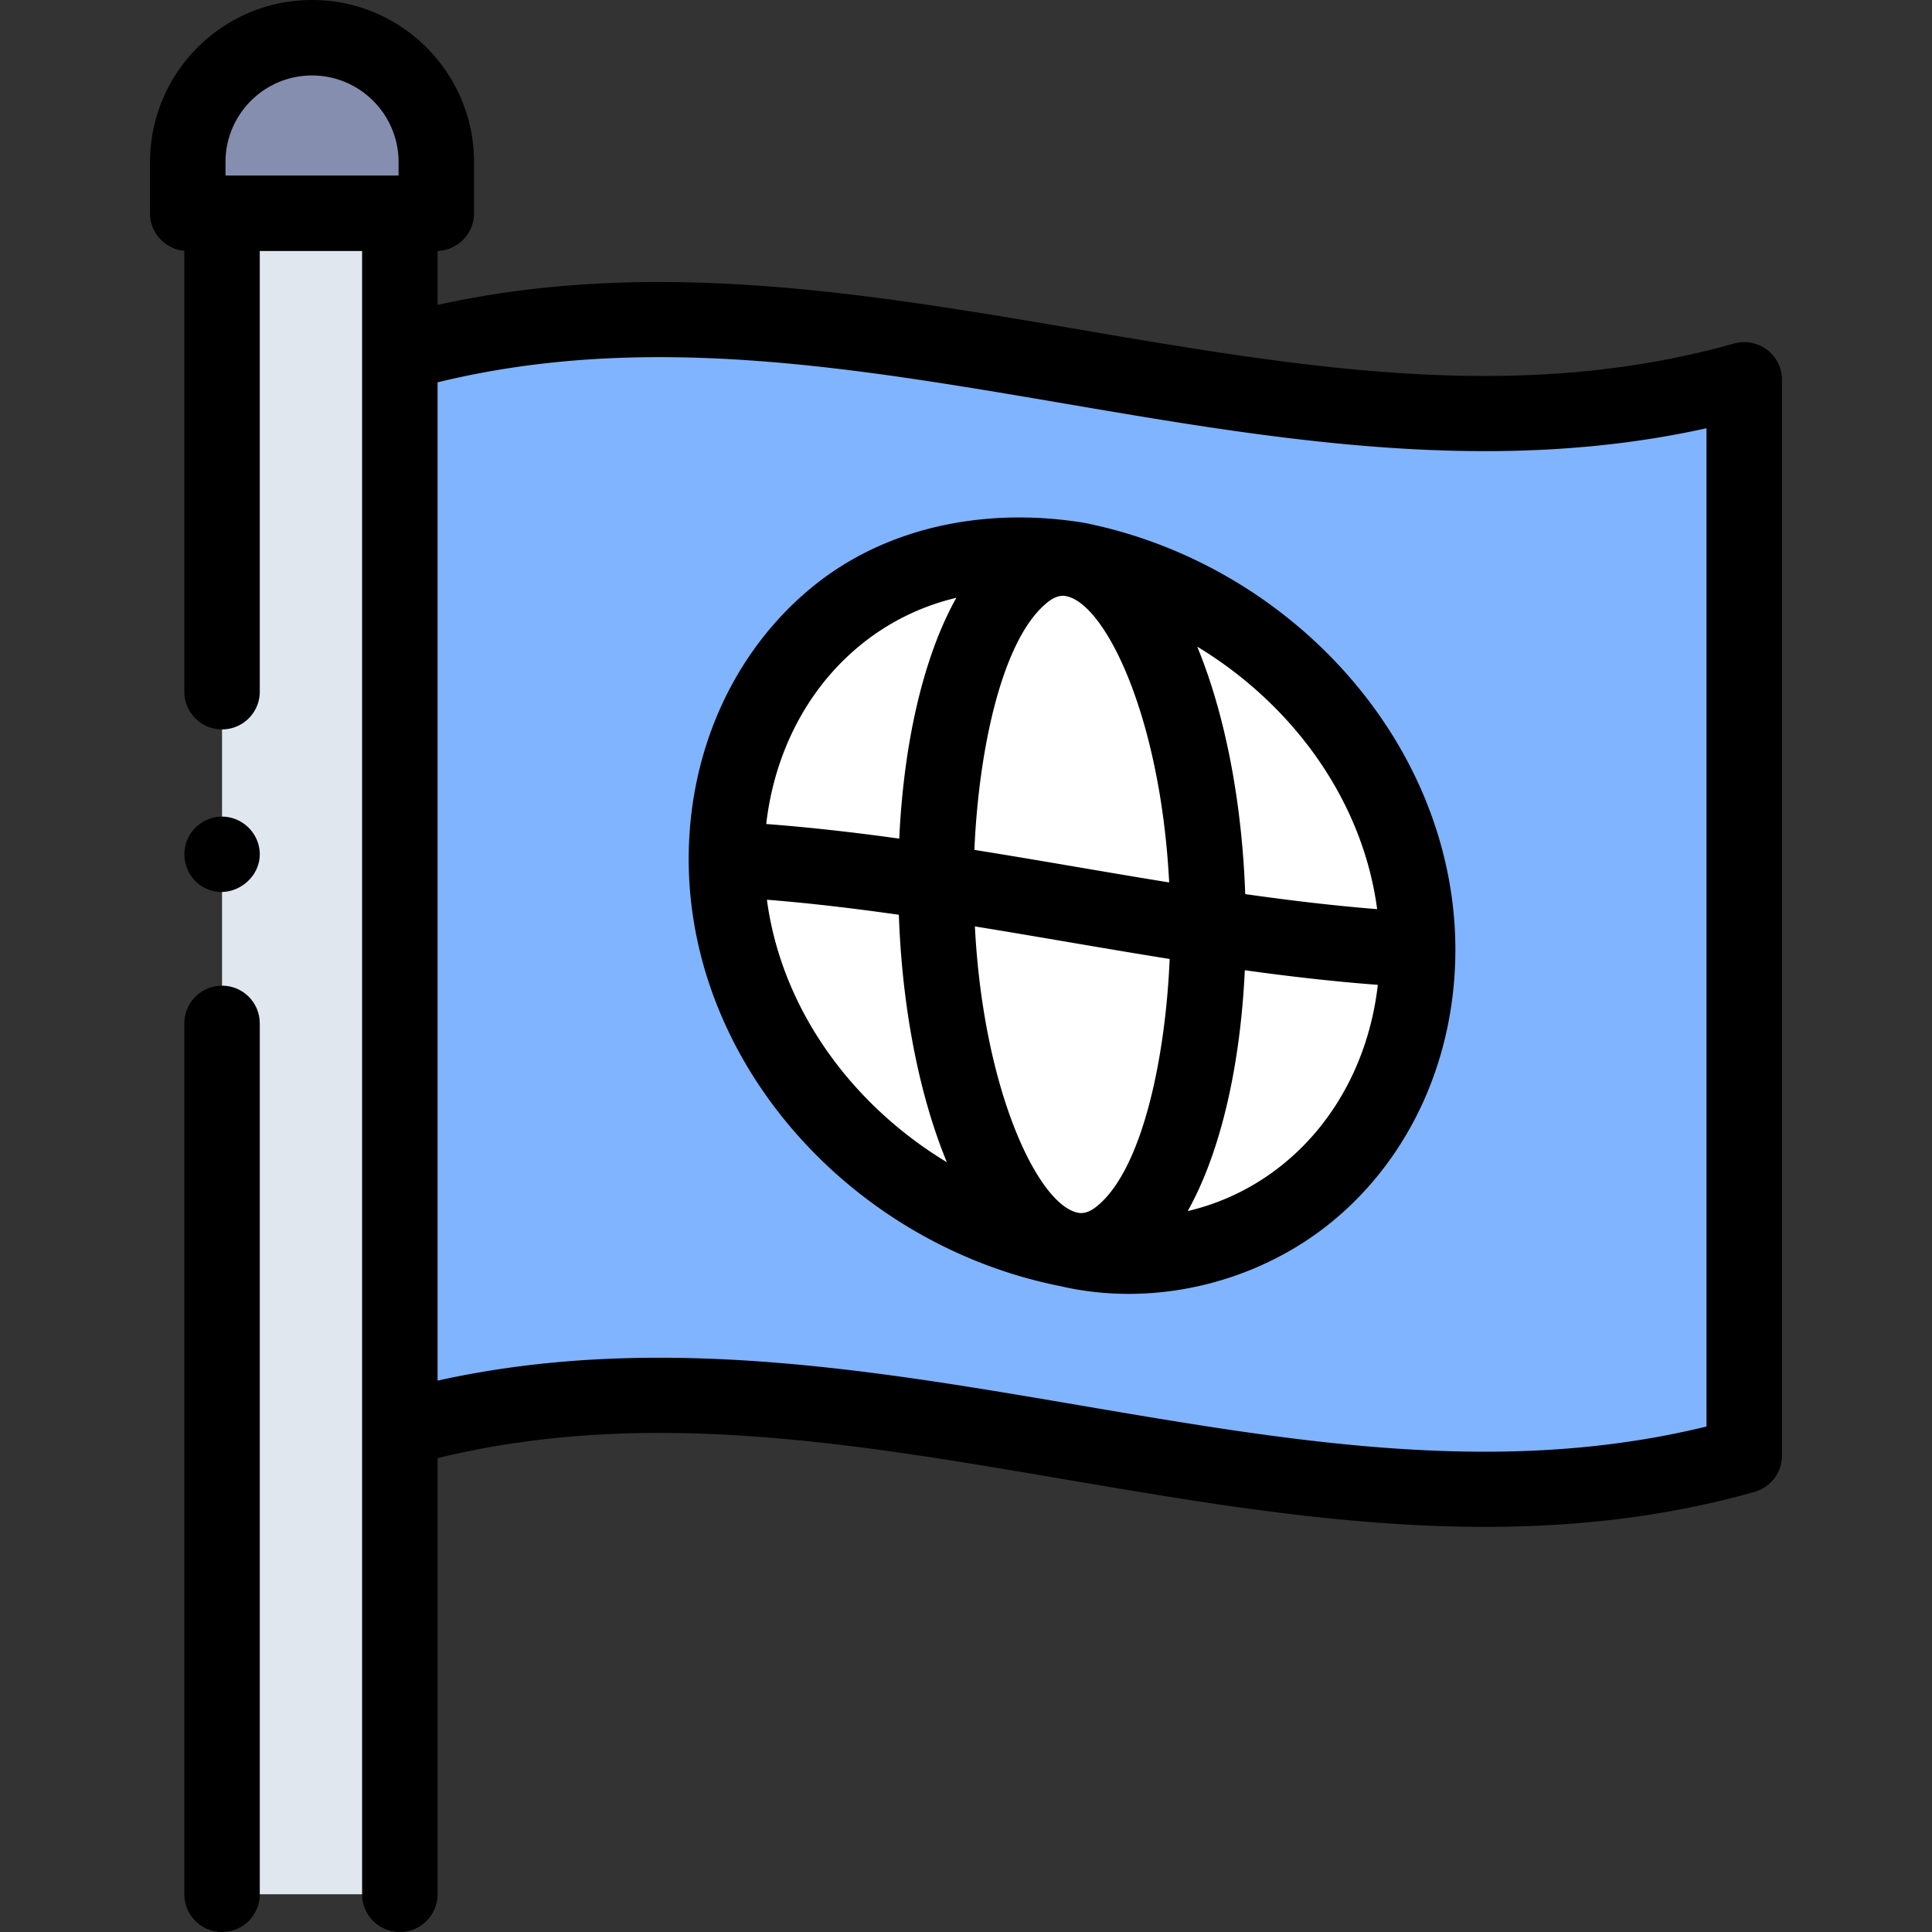
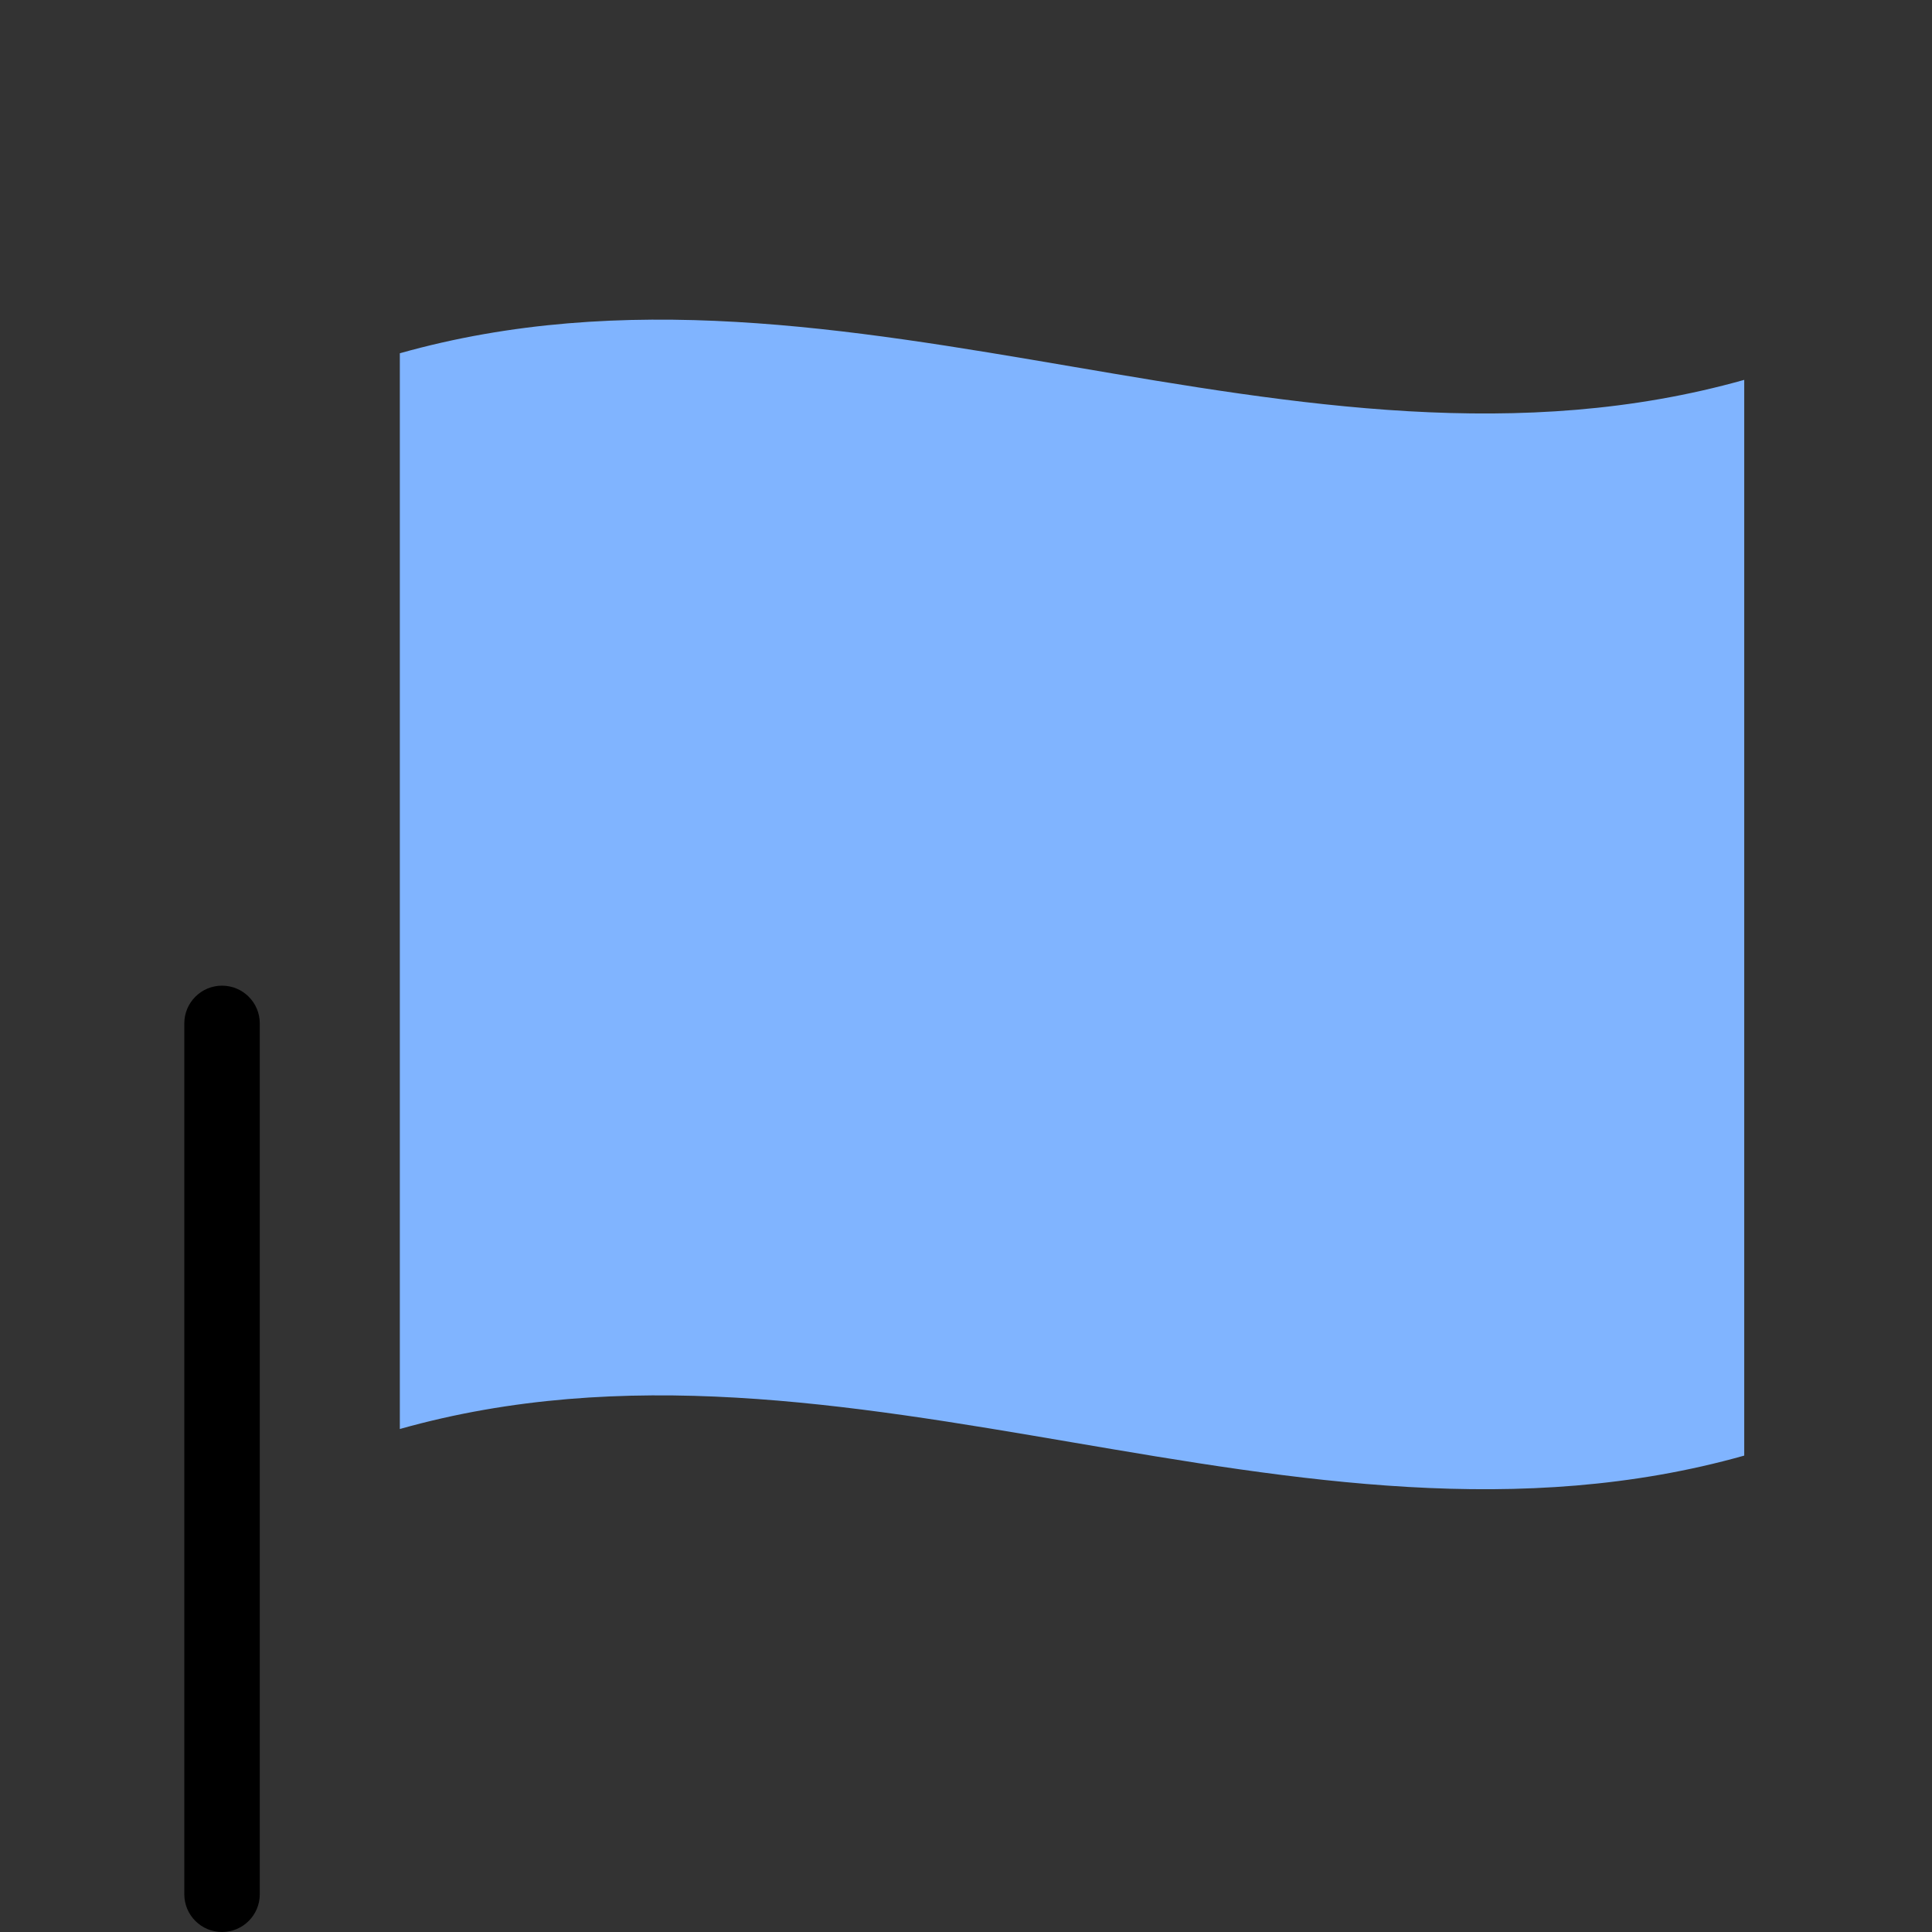
<svg xmlns="http://www.w3.org/2000/svg" viewBox="0 0 512 512">
  <rect x="0" y="0" width="512" height="512" fill="#333333" stroke="none" />
-   <path d="M58.844 56.522h47.116V502H58.844z" fill="#e0e7ef" />
-   <path d="M115.626 56.522H49.76V42.933C49.76 24.745 64.505 10 82.693 10c18.188 0 32.933 14.745 32.933 32.933z" fill="#868eaf" />
  <path d="M462.24 385.749c-118.76 33.459-237.52-40.508-356.28-7.049V93.619c118.76-33.459 237.52 40.508 356.28 7.049z" fill="#80b4ff" />
-   <path d="M375.688 251.654c0 50.996-41.005 89.105-91.588 79.618s-91.588-53.388-91.588-103.558c0-50.999 41.005-89.101 91.588-79.618 50.583 9.487 91.588 53.389 91.588 103.558z" fill="#fff" />
  <path d="M58.844 261.211c-5.523 0-10 4.478-10 10V502c0 5.522 4.477 10 10 10s10-4.478 10-10V271.211c0-5.523-4.477-10-10-10z" />
-   <path d="M468.276 92.694a9.998 9.998 0 0 0-8.749-1.652c-57.208 16.116-113.816 6.463-173.748-3.757-55.384-9.445-112.522-19.178-169.82-6.475V66.505c5.367-.178 9.666-4.573 9.666-9.983V42.933C125.626 19.26 106.366 0 82.693 0S39.76 19.26 39.76 42.933v13.589c0 5.213 3.991 9.49 9.083 9.954v116.823c0 5.522 4.477 10 10 10s10-4.478 10-10V66.521H95.96V502c0 5.522 4.477 10 10 10s10-4.478 10-10V386.425c54.737-13.378 109.074-4.13 166.459 5.657 36.426 6.213 73.607 12.554 111.099 12.554 23.726 0 47.579-2.541 71.434-9.262a9.998 9.998 0 0 0 7.288-9.625V100.667a10 10 0 0 0-3.964-7.973zM59.76 46.521v-3.589C59.76 30.287 70.048 20 82.693 20c12.646 0 22.933 10.287 22.933 22.933v3.589H59.76zM452.24 378.04c-54.737 13.382-109.074 4.114-166.458-5.673-36.426-6.213-73.608-12.554-111.099-12.554-19.512 0-39.11 1.718-58.723 6.066V101.327c54.738-13.381 109.075-4.113 166.458 5.674 55.384 9.445 112.523 19.19 169.822 6.486z" />
-   <path d="M287.286 138.548c-25.996-4.256-52.706.976-72.45 17.362-20.542 17.05-32.325 43.221-32.324 71.804 0 26.463 10.437 52.645 29.389 73.722 18.153 20.188 42.616 34.123 69.007 39.383 25.12 5.862 52.7-.967 72.451-17.358 20.545-17.05 32.328-43.223 32.328-71.807 0-26.463-10.438-52.644-29.39-73.721-18.152-20.189-42.617-34.126-69.011-39.385zm54.141 52.758c13.039 14.5 21.174 31.805 23.53 49.623-11.602-.922-23.289-2.326-34.958-3.985-.79-22.482-4.63-43.955-11.024-61.227a125.484 125.484 0 0 0-1.704-4.351c8.933 5.399 17.111 12.104 24.156 19.94zm-50.464 128.142c-1.466 1.234-3.269 2.32-5.243 1.947-10.415-1.952-25.089-31.817-27.365-75.887 8.07 1.308 16.104 2.675 24.064 4.033 9.102 1.552 18.299 3.119 27.554 4.597-1.093 26.013-7.142 55.32-19.01 65.31zm-5.182-89.622c-9.102-1.552-18.299-3.119-27.554-4.597 1.092-26.013 7.141-55.32 19.009-65.311 1.444-1.216 3.26-2.327 5.22-1.953 10.417 1.914 25.111 31.792 27.388 75.893-8.069-1.307-16.103-2.674-24.063-4.032zM227.609 171.3a62.896 62.896 0 0 1 25.832-12.875c-8.488 15.127-13.903 37.656-15.131 63.818-11.717-1.626-23.489-2.984-35.25-3.871 2.161-18.872 10.829-35.684 24.549-47.072zm-.836 116.762c-13.04-14.501-21.174-31.805-23.53-49.624 11.602.922 23.289 2.326 34.958 3.985.79 22.481 4.63 43.953 11.024 61.226a126.402 126.402 0 0 0 1.704 4.353c-8.933-5.399-17.11-12.105-24.156-19.94zm113.814 20.007a62.908 62.908 0 0 1-25.832 12.878c8.489-15.127 13.905-37.658 15.134-63.822 11.717 1.626 23.489 2.984 35.25 3.871-2.16 18.872-10.83 35.685-24.552 47.073zM53.29 234.729c7.548 5.041 17.605-2.259 15.185-10.974-1.14-4.107-4.875-7.117-9.14-7.329-4.262-.212-8.284 2.417-9.814 6.394-1.648 4.287-.107 9.378 3.769 11.909z" />
</svg>